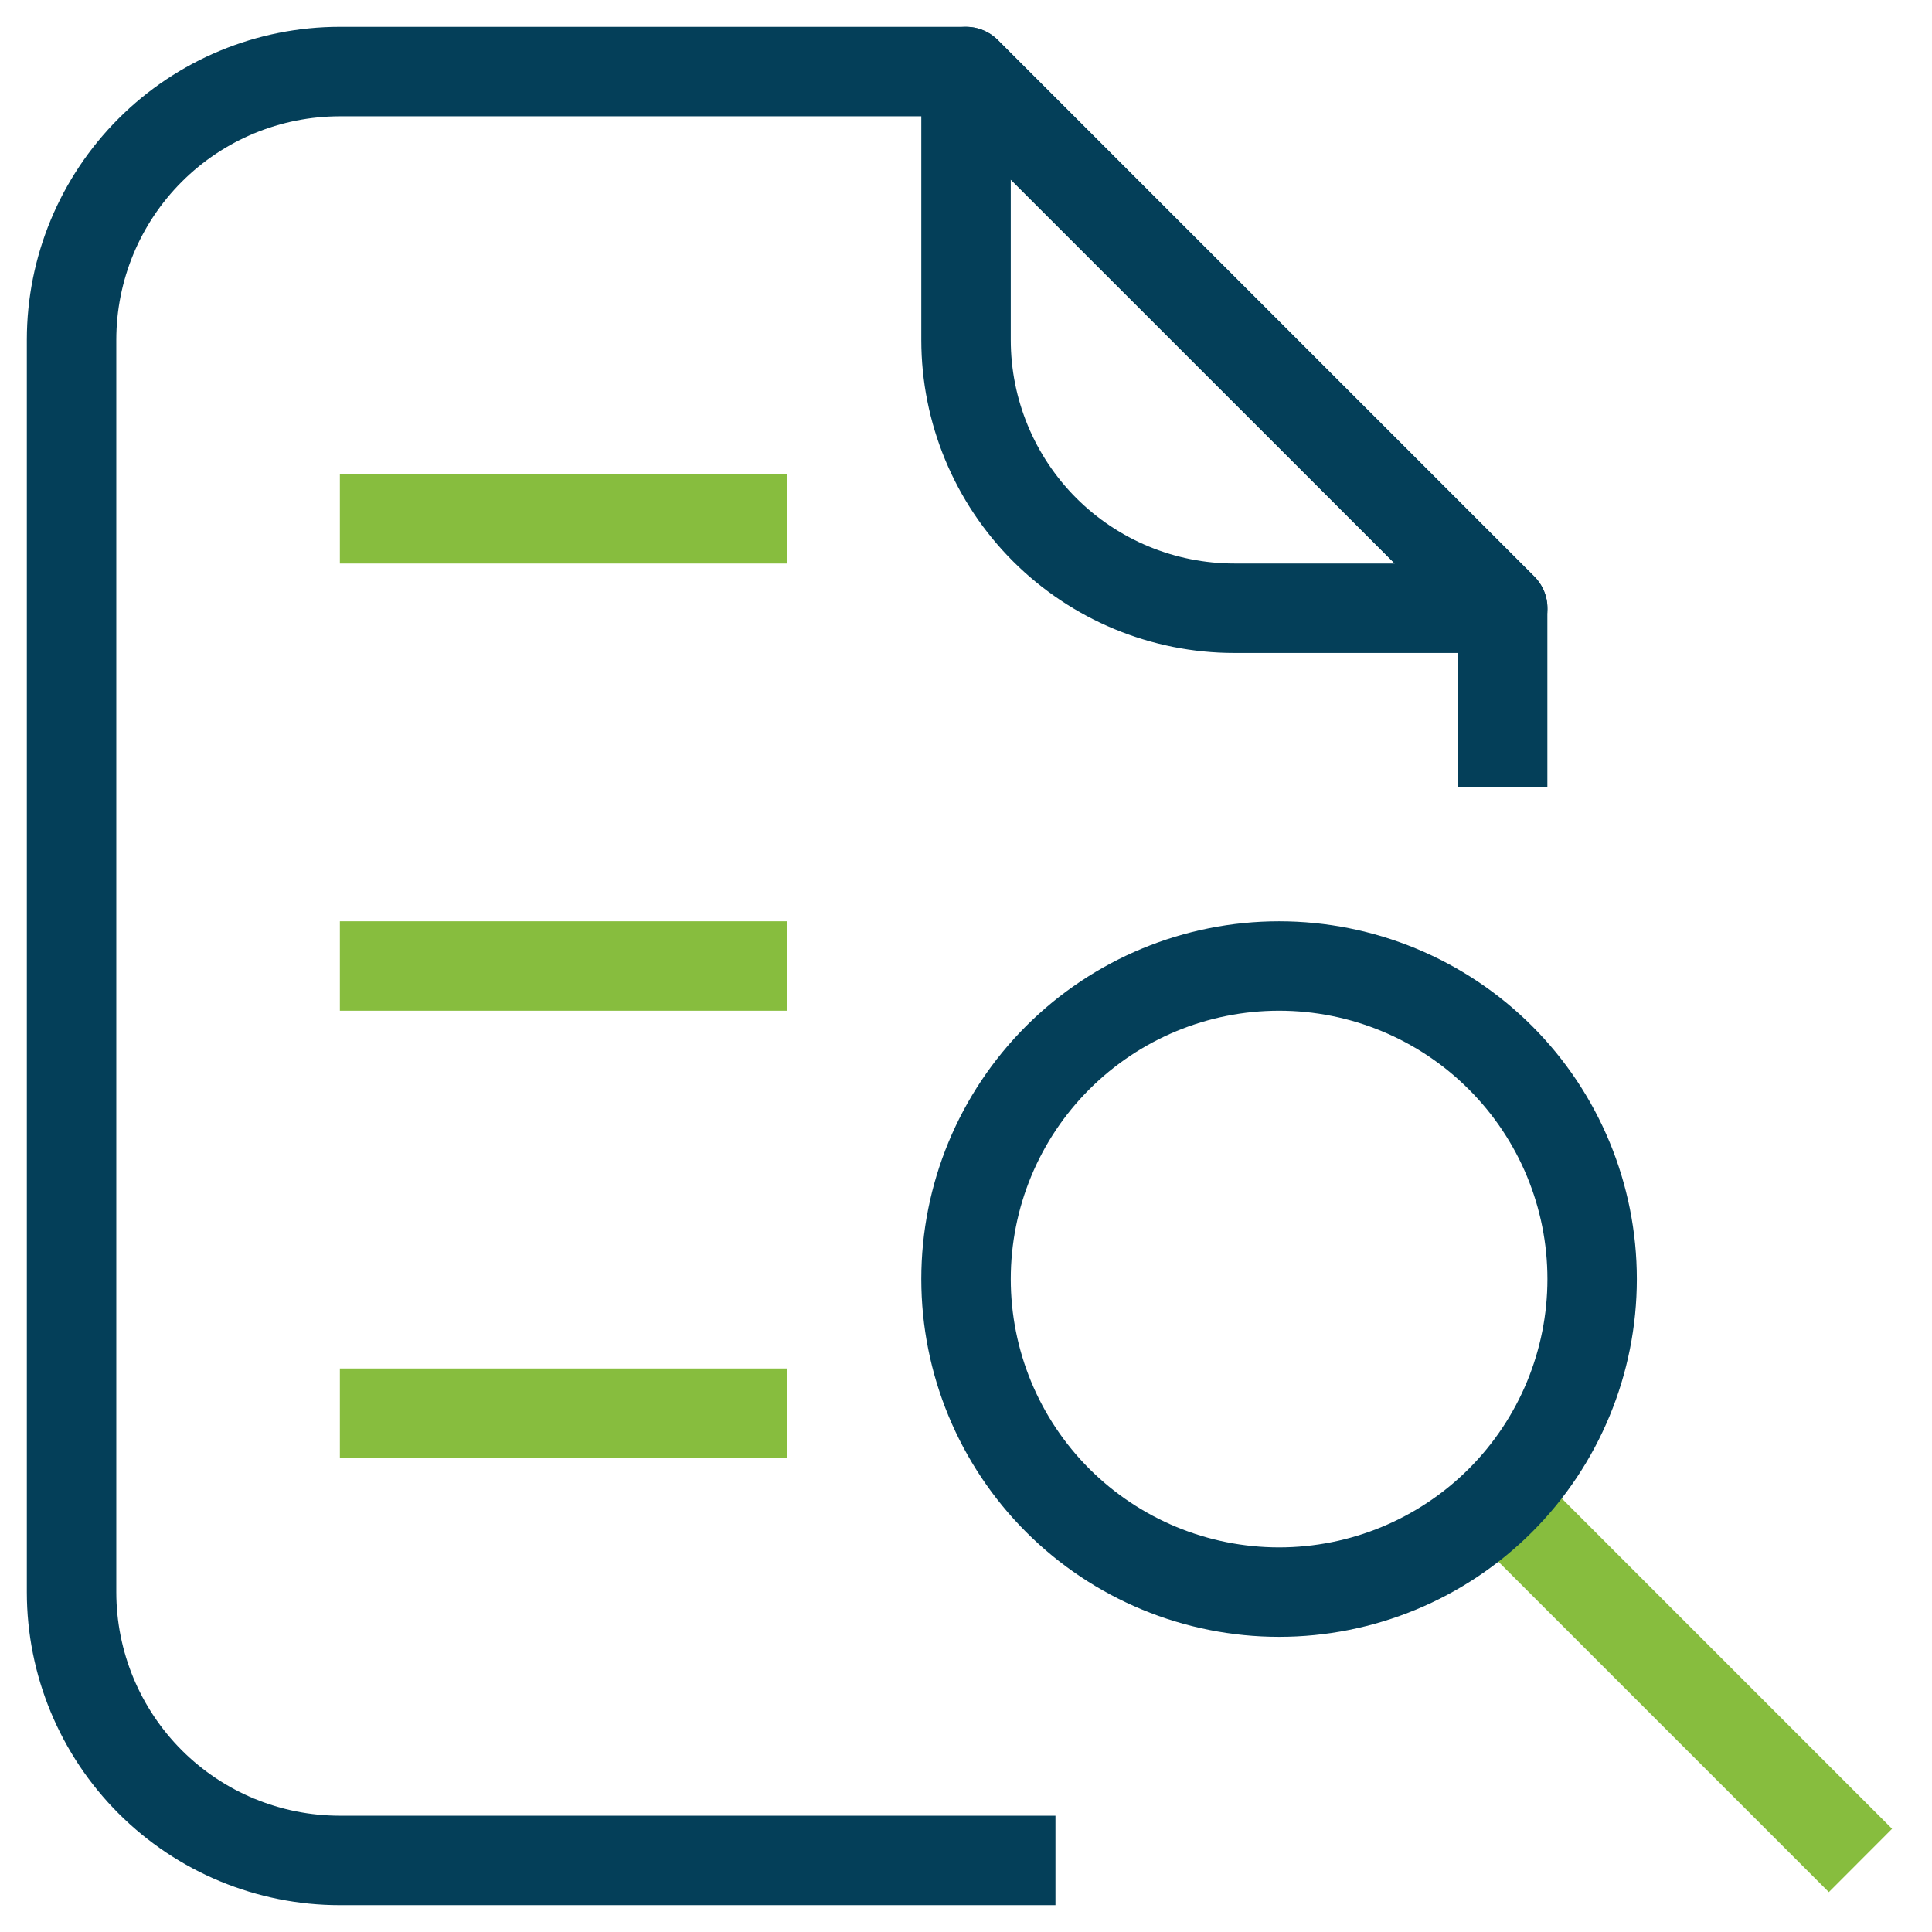
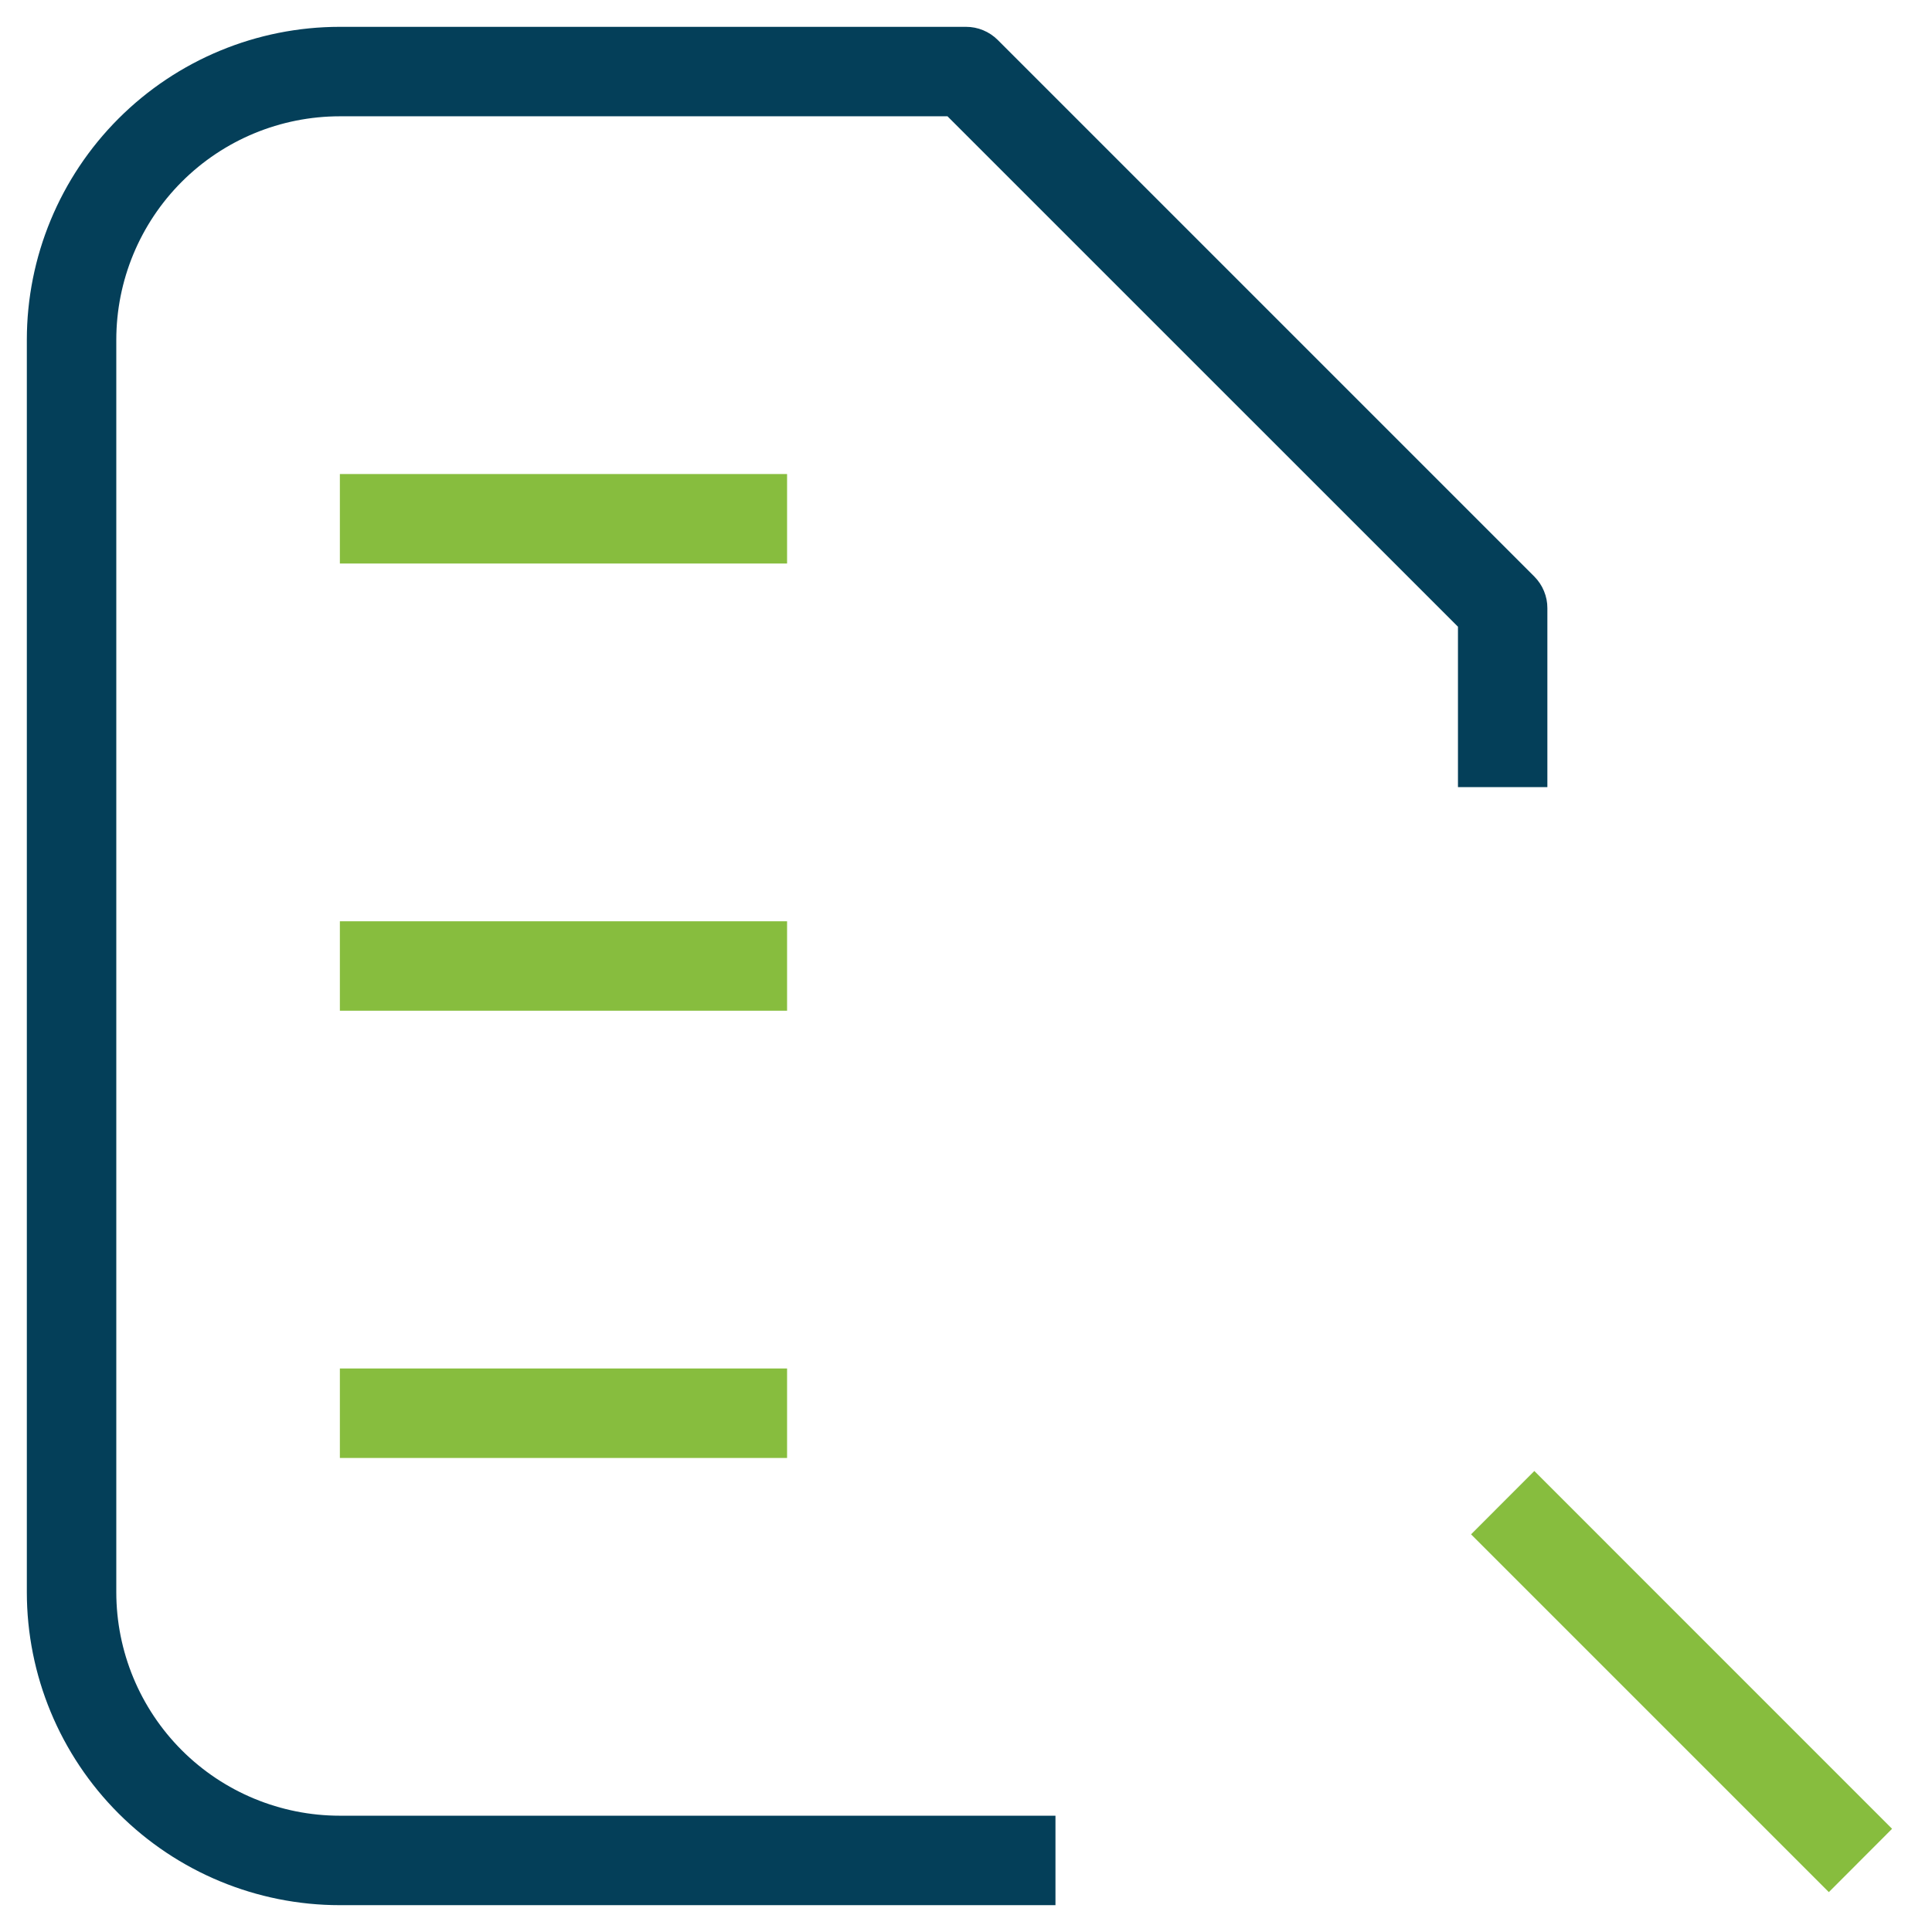
<svg xmlns="http://www.w3.org/2000/svg" width="36" height="36" viewBox="0 0 36 36" fill="none">
  <path fill-rule="evenodd" clip-rule="evenodd" d="M6.333 2.167C5.228 2.167 4.168 2.606 3.387 3.387C2.606 4.168 2.167 5.228 2.167 6.333V29.667C2.167 30.772 2.606 31.831 3.387 32.613C4.168 33.394 5.228 33.833 6.333 33.833H19.667V35.5H6.333C4.786 35.5 3.303 34.885 2.209 33.791C1.115 32.697 0.5 31.214 0.5 29.667V6.333C0.5 4.786 1.115 3.303 2.209 2.209C3.303 1.115 4.786 0.5 6.333 0.5H18C18.11 0.5 18.218 0.521 18.319 0.563C18.421 0.605 18.512 0.666 18.59 0.743L28.59 10.743C28.667 10.821 28.729 10.913 28.77 11.014C28.812 11.115 28.834 11.224 28.833 11.333V14.667H27.167V11.678L17.655 2.167H6.333Z" fill="#043F59" />
  <path fill-rule="evenodd" clip-rule="evenodd" d="M28.59 27.41L35.256 34.077L34.078 35.257L27.411 28.59L28.59 27.41ZM14.666 10.5H6.333V8.833H14.666V10.5ZM14.666 18.833H6.333V17.167H14.666V18.833ZM14.666 27.167H6.333V25.5H14.666V27.167Z" fill="#87BD3E" />
-   <path fill-rule="evenodd" clip-rule="evenodd" d="M17.682 0.563C17.834 0.5 18.002 0.483 18.163 0.516C18.325 0.548 18.474 0.627 18.59 0.743L28.59 10.743C28.707 10.86 28.787 11.008 28.819 11.17C28.851 11.332 28.835 11.5 28.772 11.652C28.708 11.805 28.601 11.935 28.464 12.027C28.327 12.118 28.165 12.167 28 12.167H23C21.453 12.167 19.97 11.552 18.875 10.458C17.782 9.364 17.167 7.88 17.167 6.333V1.333C17.167 1.168 17.216 1.007 17.308 0.87C17.399 0.733 17.53 0.626 17.682 0.563ZM18.834 3.347V6.333C18.834 7.438 19.273 8.498 20.054 9.28C20.835 10.061 21.895 10.5 23 10.5H25.989L18.834 3.347ZM23.834 18.833C22.508 18.833 21.236 19.36 20.298 20.298C19.36 21.235 18.834 22.507 18.834 23.833C18.834 25.159 19.36 26.431 20.298 27.369C21.236 28.306 22.508 28.833 23.834 28.833C25.16 28.833 26.431 28.306 27.369 27.369C28.307 26.431 28.834 25.159 28.834 23.833C28.834 22.507 28.307 21.235 27.369 20.298C26.431 19.36 25.16 18.833 23.834 18.833ZM17.167 23.833C17.167 22.065 17.869 20.369 19.12 19.119C20.37 17.869 22.066 17.167 23.834 17.167C25.602 17.167 27.297 17.869 28.548 19.119C29.798 20.369 30.5 22.065 30.5 23.833C30.5 25.601 29.798 27.297 28.548 28.547C27.297 29.798 25.602 30.5 23.834 30.5C22.066 30.5 20.37 29.798 19.12 28.547C17.869 27.297 17.167 25.601 17.167 23.833Z" fill="#043F59" />
</svg>